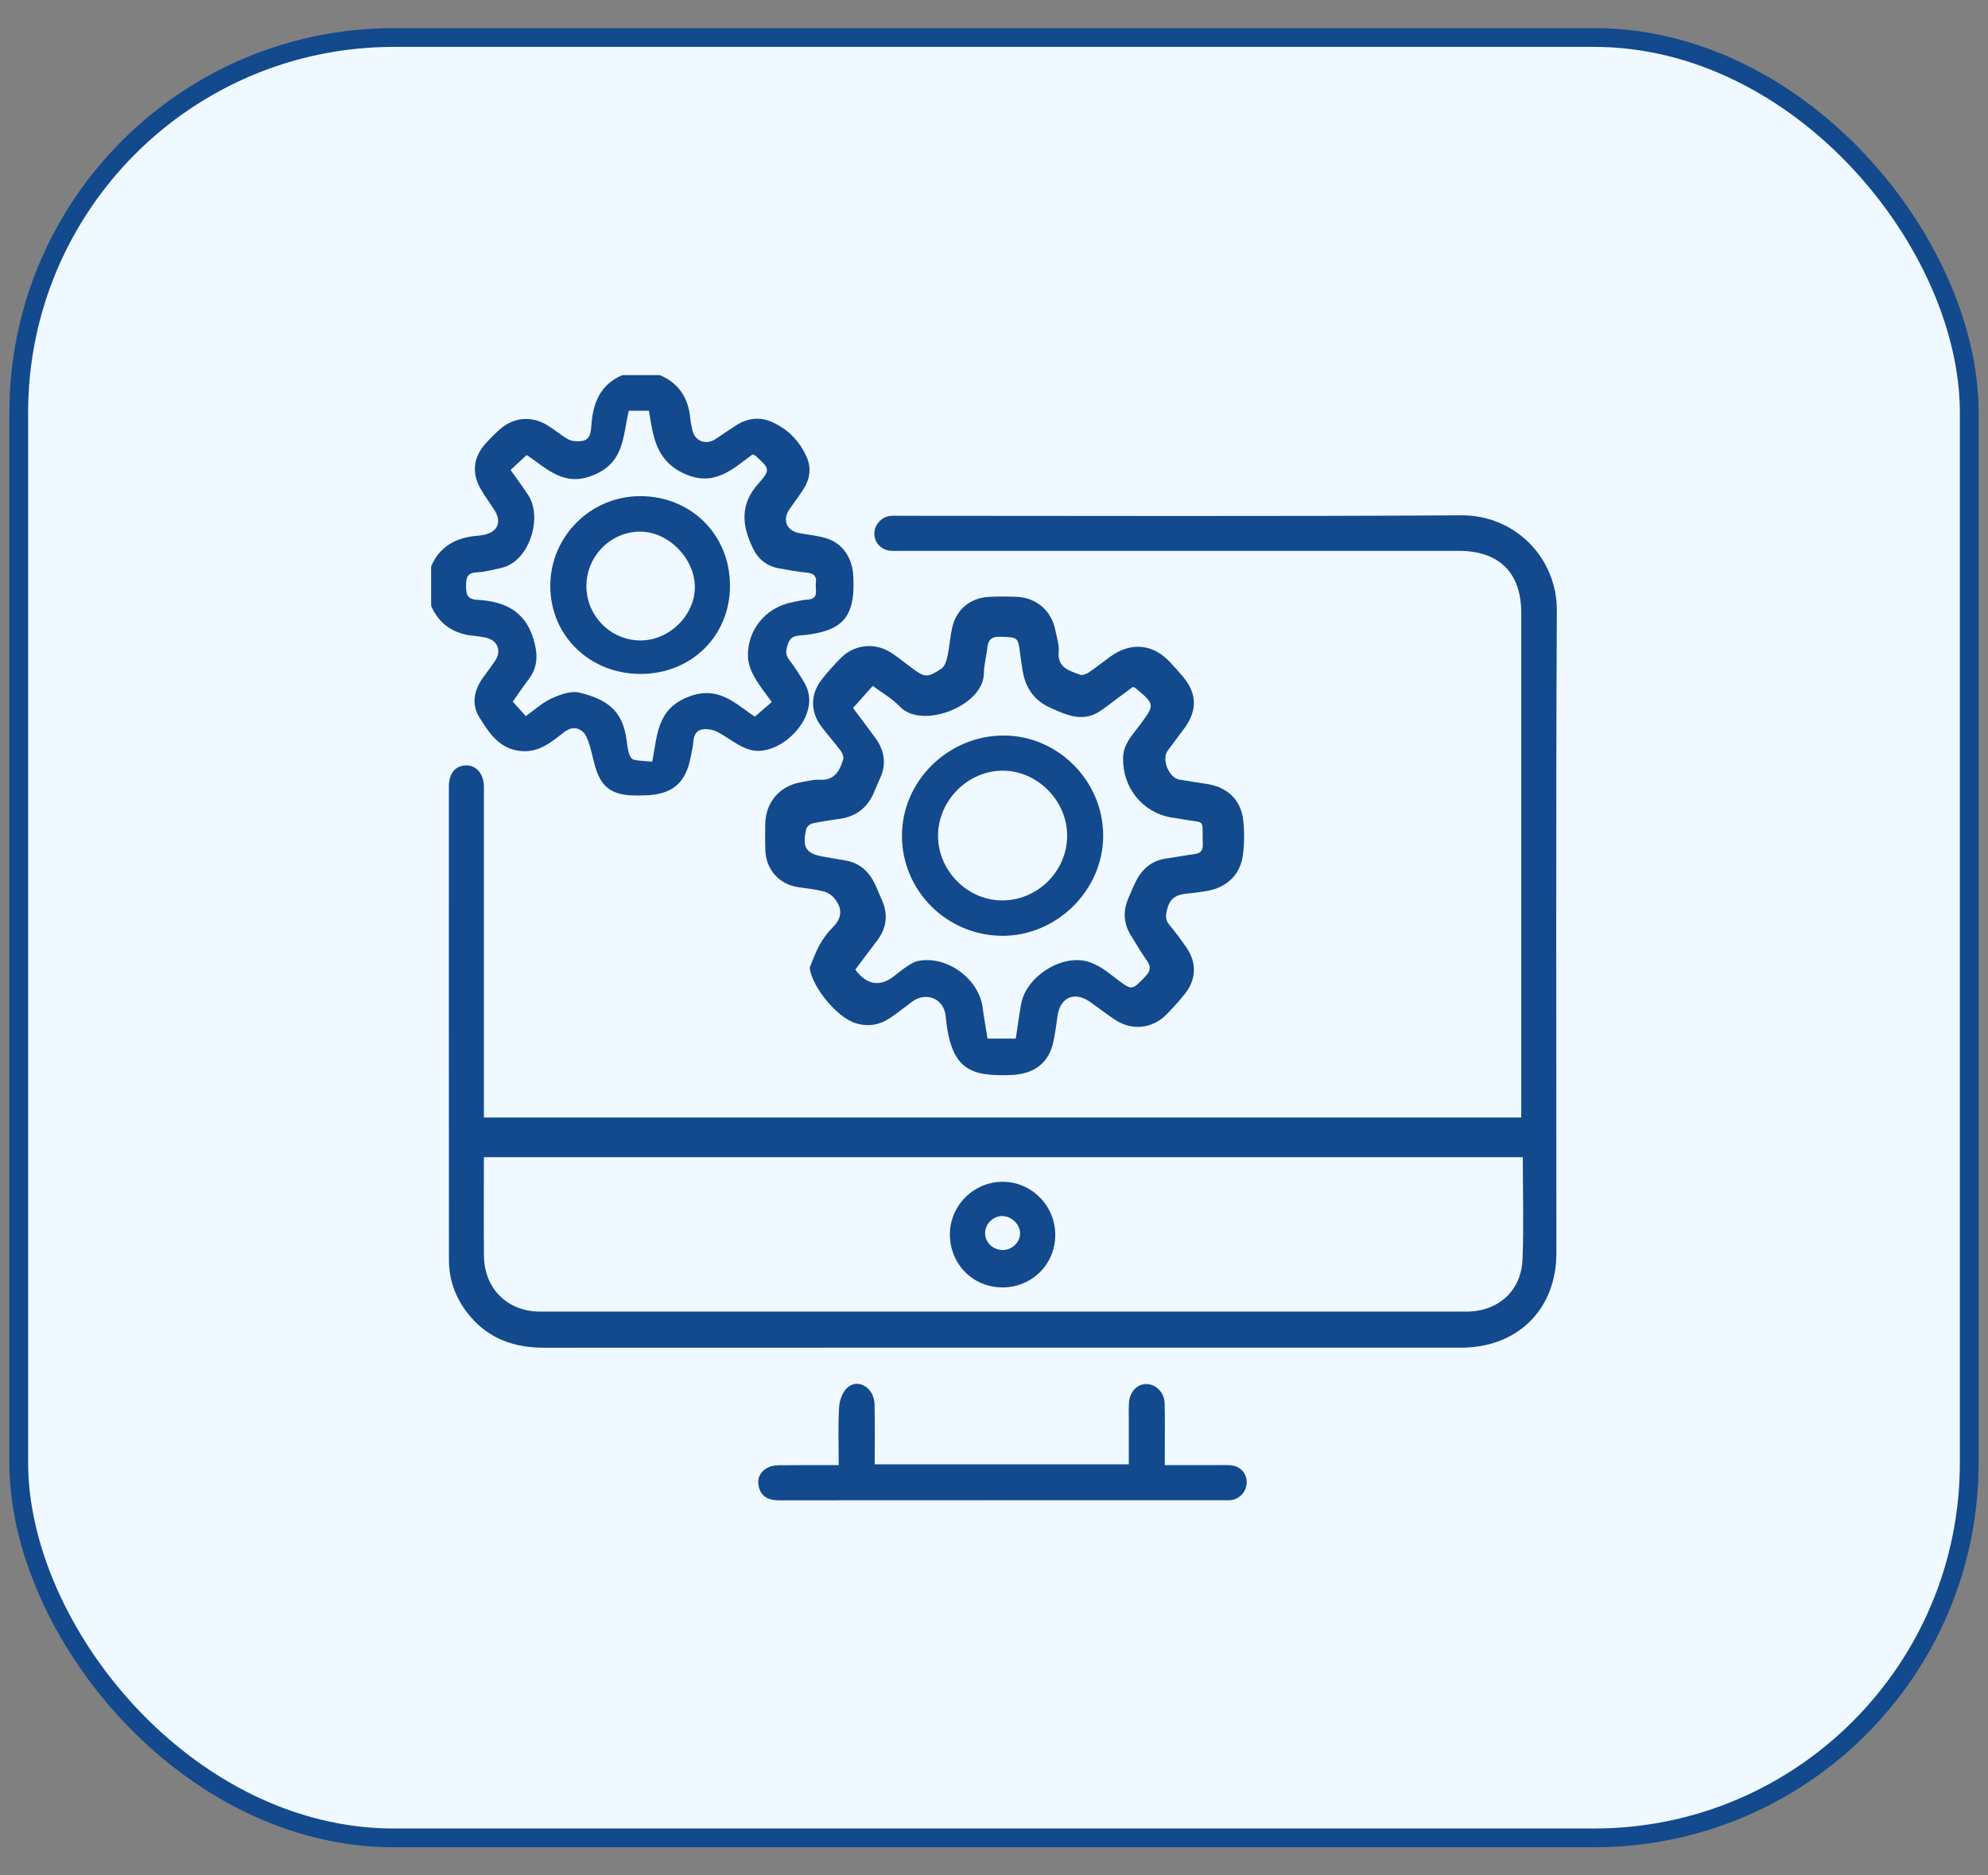
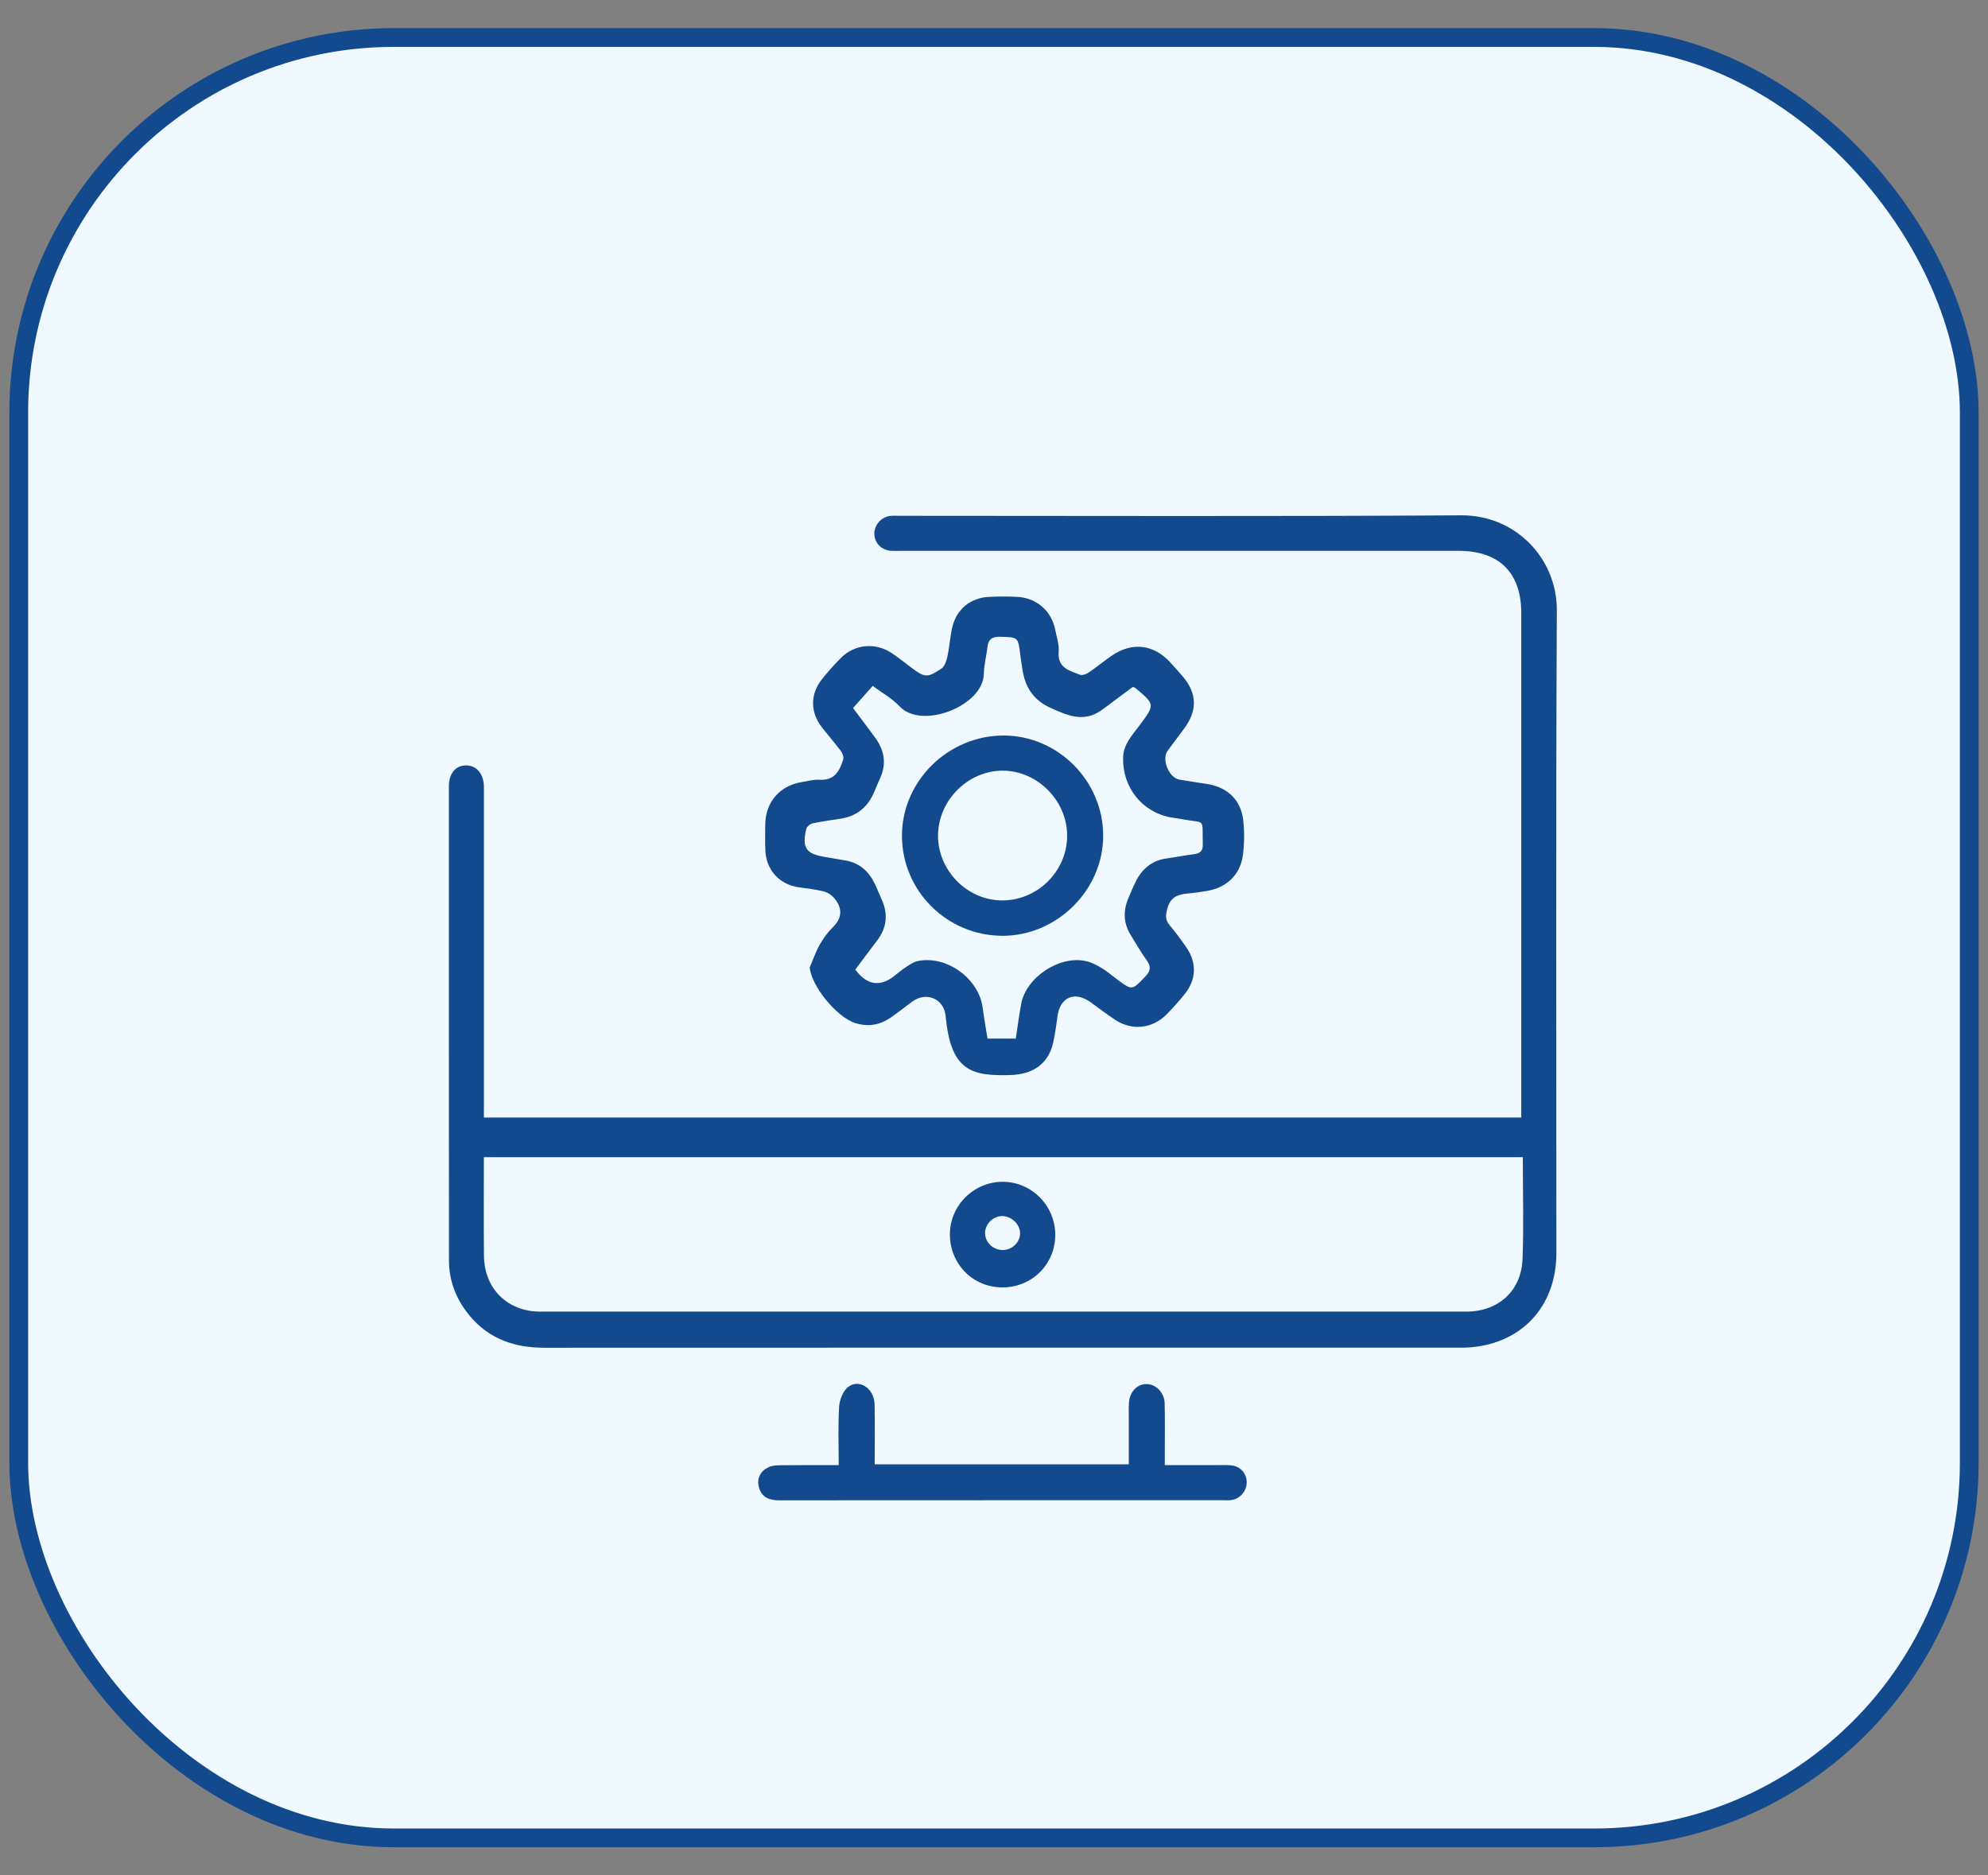
<svg xmlns="http://www.w3.org/2000/svg" width="53" height="50" viewBox="0 0 53 50" fill="none">
  <rect x="0" y="0" width="53" height="50" fill="#808080" stroke="none" />
  <rect x="0.5" y="1" width="52" height="48" rx="10" fill="#EFF9FF" />
  <rect x="0.5" y="1" width="52" height="48" rx="10" stroke="#13498D" stroke-width="0.5" />
  <g clip-path="url(#clip0_205_553)">
-     <path d="M17.589 10C18.112 10.218 18.357 10.628 18.405 11.176C18.414 11.272 18.44 11.367 18.458 11.463C18.513 11.752 18.813 11.876 19.064 11.713C19.251 11.591 19.435 11.463 19.624 11.342C19.913 11.155 20.231 11.107 20.546 11.237C20.995 11.422 21.32 11.757 21.512 12.201C21.636 12.487 21.588 12.778 21.421 13.04C21.306 13.221 21.175 13.392 21.052 13.568C20.846 13.863 20.971 14.159 21.323 14.217C21.553 14.256 21.788 14.281 22.011 14.345C22.457 14.474 22.716 14.865 22.746 15.326C22.823 16.505 22.419 16.814 21.454 16.932C21.299 16.951 21.098 16.92 21.016 17.147C20.955 17.313 20.919 17.445 21.045 17.6C21.186 17.774 21.301 17.969 21.42 18.159C21.585 18.422 21.618 18.703 21.517 19C21.314 19.6 20.604 20.126 20.037 20C19.712 19.927 19.432 19.671 19.124 19.513C19.024 19.461 18.898 19.434 18.785 19.439C18.596 19.447 18.498 19.564 18.486 19.76C18.477 19.895 18.442 20.028 18.418 20.163C18.284 20.89 17.917 21.189 17.172 21.206C16.72 21.217 16.256 21.215 16.005 20.776C15.847 20.499 15.812 20.154 15.71 19.843C15.67 19.722 15.623 19.581 15.533 19.505C15.382 19.379 15.218 19.382 15.037 19.522C14.71 19.776 14.39 20.055 13.921 20.026C13.325 19.989 13.045 19.55 12.78 19.126C12.553 18.76 12.644 18.375 12.901 18.034C13 17.902 13.096 17.766 13.191 17.63C13.385 17.352 13.269 17.063 12.937 16.997C12.841 16.978 12.745 16.962 12.648 16.953C12.11 16.907 11.714 16.657 11.494 16.153V15.099C11.722 14.566 12.153 14.337 12.704 14.286C12.762 14.281 12.821 14.276 12.878 14.265C13.275 14.188 13.391 13.915 13.169 13.579C13.051 13.4 12.926 13.226 12.818 13.041C12.571 12.616 12.615 12.192 12.943 11.829C13.061 11.698 13.185 11.573 13.316 11.456C13.684 11.125 14.157 11.076 14.585 11.333C14.777 11.448 14.948 11.598 15.142 11.71C15.229 11.759 15.349 11.769 15.454 11.764C15.755 11.752 15.752 11.507 15.769 11.301C15.816 10.721 16.016 10.246 16.59 10.002H17.587L17.589 10ZM14.044 12.129C13.888 12.274 13.755 12.398 13.613 12.529C13.766 12.747 13.927 12.967 14.078 13.194C14.452 13.756 14.157 14.791 13.544 15.08C13.475 15.113 13.398 15.136 13.323 15.151C13.123 15.193 12.922 15.252 12.72 15.259C12.465 15.268 12.424 15.391 12.425 15.613C12.427 15.836 12.445 15.976 12.724 15.992C13.422 16.03 13.987 16.272 14.217 17.02C14.337 17.408 14.356 17.76 14.102 18.099C13.944 18.308 13.799 18.525 13.67 18.707C13.8 18.85 13.908 18.971 14.018 19.092C14.251 18.928 14.456 18.735 14.7 18.624C14.928 18.52 15.218 18.411 15.443 18.465C16.228 18.653 16.604 18.98 16.704 19.726C16.721 19.851 16.735 19.978 16.771 20.099C16.789 20.16 16.845 20.244 16.898 20.255C17.054 20.288 17.217 20.291 17.388 20.307C17.528 19.614 17.503 18.919 18.336 18.584C19.166 18.25 19.629 18.791 20.125 19.106C20.295 18.959 20.433 18.841 20.576 18.717C20.419 18.495 20.243 18.284 20.111 18.047C20.02 17.884 19.946 17.689 19.94 17.506C19.921 16.787 20.418 16.194 21.12 16.057C21.254 16.031 21.388 15.995 21.523 15.987C21.852 15.969 21.727 15.724 21.751 15.553C21.776 15.377 21.713 15.286 21.52 15.268C21.269 15.245 21.02 15.197 20.77 15.153C20.449 15.096 20.216 14.912 20.076 14.624C19.784 14.024 19.715 13.455 20.216 12.896C20.552 12.521 20.519 12.492 20.136 12.146C20.123 12.134 20.101 12.131 20.064 12.115C19.531 12.505 19.045 12.993 18.242 12.628C17.481 12.282 17.409 11.621 17.301 10.95H16.765C16.603 11.593 16.664 12.3 15.857 12.653C15.036 13.011 14.578 12.484 14.042 12.131L14.044 12.129Z" fill="#13498D" />
    <path d="M12.9 29.795H40.557V29.469C40.557 25.094 40.557 20.72 40.557 16.345C40.557 15.269 39.97 14.686 38.887 14.686C33.936 14.686 28.985 14.686 24.034 14.686C23.937 14.686 23.839 14.692 23.742 14.684C23.501 14.664 23.321 14.48 23.31 14.248C23.298 14.015 23.483 13.789 23.723 13.756C23.809 13.745 23.898 13.752 23.986 13.752C28.976 13.752 33.966 13.771 38.956 13.739C40.402 13.73 41.511 14.884 41.505 16.274C41.477 21.986 41.493 27.698 41.493 33.411C41.493 34.868 40.515 35.878 39.06 35.929C39.011 35.931 38.962 35.93 38.913 35.93C30.779 35.93 22.645 35.928 14.511 35.932C13.728 35.932 13.052 35.707 12.535 35.095C12.169 34.663 11.969 34.163 11.969 33.595C11.966 29.386 11.967 25.177 11.967 20.969C11.967 20.622 12.142 20.41 12.422 20.407C12.705 20.403 12.901 20.635 12.901 20.984C12.902 23.797 12.901 26.609 12.901 29.421C12.901 29.537 12.901 29.653 12.901 29.795H12.9ZM40.599 30.851H12.9C12.9 31.742 12.894 32.61 12.902 33.478C12.909 34.353 13.526 34.969 14.401 34.969C22.631 34.971 30.861 34.971 39.09 34.969C39.94 34.969 40.556 34.421 40.59 33.577C40.626 32.681 40.598 31.782 40.598 30.851H40.599Z" fill="#13498D" />
    <path d="M21.586 25.798C21.672 25.596 21.742 25.386 21.849 25.195C21.944 25.026 22.06 24.863 22.198 24.727C22.45 24.482 22.465 24.229 22.257 23.965C22.187 23.877 22.076 23.797 21.969 23.769C21.743 23.71 21.509 23.687 21.278 23.653C20.775 23.577 20.425 23.19 20.405 22.674C20.395 22.44 20.399 22.205 20.402 21.971C20.41 21.39 20.785 20.951 21.36 20.854C21.523 20.826 21.689 20.78 21.851 20.789C22.25 20.814 22.387 20.551 22.48 20.244C22.499 20.18 22.458 20.077 22.413 20.016C22.249 19.798 22.067 19.593 21.901 19.376C21.598 18.978 21.601 18.501 21.914 18.108C22.071 17.91 22.242 17.719 22.42 17.54C22.781 17.177 23.332 17.123 23.762 17.405C23.941 17.522 24.109 17.658 24.28 17.787C24.655 18.069 24.71 18.081 25.097 17.827C25.183 17.771 25.231 17.625 25.256 17.512C25.312 17.255 25.328 16.991 25.385 16.734C25.492 16.252 25.865 15.94 26.358 15.914C26.611 15.901 26.866 15.9 27.119 15.913C27.64 15.94 28.038 16.292 28.135 16.801C28.172 16.992 28.241 17.189 28.224 17.377C28.188 17.809 28.51 17.879 28.792 17.989C28.855 18.013 28.962 17.972 29.027 17.928C29.229 17.792 29.418 17.636 29.617 17.496C30.161 17.11 30.744 17.169 31.192 17.653C31.311 17.782 31.429 17.912 31.542 18.047C31.911 18.488 31.924 18.937 31.582 19.407C31.433 19.612 31.278 19.812 31.128 20.017C30.962 20.245 31.163 20.738 31.442 20.785C31.683 20.825 31.923 20.864 32.164 20.899C32.713 20.979 33.081 21.319 33.144 21.864C33.179 22.172 33.175 22.49 33.136 22.797C33.069 23.313 32.71 23.657 32.202 23.749C32.029 23.779 31.855 23.805 31.68 23.82C31.416 23.844 31.209 23.903 31.124 24.215C31.074 24.395 31.058 24.517 31.18 24.664C31.342 24.858 31.494 25.062 31.637 25.272C31.908 25.668 31.892 26.117 31.593 26.492C31.441 26.683 31.277 26.865 31.106 27.04C30.724 27.431 30.173 27.488 29.72 27.183C29.502 27.037 29.291 26.877 29.078 26.723C28.65 26.412 28.256 26.585 28.19 27.107C28.161 27.338 28.127 27.571 28.077 27.799C27.97 28.283 27.644 28.574 27.151 28.642C27.103 28.65 27.054 28.657 27.006 28.659C25.879 28.705 25.348 28.549 25.21 27.085C25.166 26.622 24.689 26.428 24.314 26.708C24.118 26.853 23.928 27.007 23.726 27.143C23.443 27.332 23.135 27.381 22.805 27.277C22.301 27.119 21.637 26.293 21.585 25.795L21.586 25.798ZM30.201 18.315C30.069 18.413 29.937 18.512 29.804 18.609C29.647 18.725 29.495 18.847 29.333 18.956C28.872 19.265 28.444 19.069 28.008 18.873C27.564 18.674 27.334 18.333 27.261 17.867C27.24 17.733 27.218 17.598 27.201 17.463C27.143 16.977 27.143 16.991 26.66 16.977C26.43 16.971 26.345 17.06 26.322 17.269C26.297 17.501 26.232 17.731 26.229 17.963C26.219 18.816 24.578 19.466 23.984 18.833C23.784 18.62 23.514 18.472 23.267 18.287C23.077 18.501 22.916 18.681 22.742 18.876C22.946 19.149 23.14 19.405 23.329 19.663C23.58 20.004 23.643 20.368 23.457 20.762C23.391 20.903 23.338 21.05 23.271 21.19C23.099 21.551 22.813 21.763 22.418 21.826C22.168 21.866 21.916 21.898 21.669 21.95C21.602 21.964 21.512 22.034 21.497 22.094C21.375 22.601 21.488 22.766 21.986 22.846C22.168 22.876 22.351 22.911 22.533 22.94C22.913 23.002 23.162 23.23 23.324 23.566C23.388 23.697 23.438 23.835 23.499 23.967C23.686 24.368 23.645 24.741 23.373 25.091C23.177 25.344 22.989 25.602 22.802 25.852C23.104 26.255 23.442 26.318 23.815 26.041C23.925 25.959 24.026 25.867 24.14 25.793C24.242 25.725 24.35 25.648 24.465 25.623C25.231 25.461 26.097 26.088 26.197 26.863C26.233 27.14 26.283 27.414 26.328 27.69H27.081C27.129 27.374 27.169 27.066 27.225 26.762C27.355 26.058 28.242 25.468 28.946 25.623C29.094 25.655 29.237 25.73 29.369 25.808C29.51 25.892 29.636 26.003 29.77 26.102C30.187 26.415 30.179 26.407 30.537 26.031C30.681 25.881 30.689 25.767 30.572 25.604C30.419 25.39 30.288 25.161 30.149 24.937C29.954 24.624 29.936 24.296 30.078 23.959C30.142 23.806 30.205 23.653 30.278 23.505C30.45 23.16 30.714 22.938 31.107 22.886C31.348 22.853 31.588 22.805 31.829 22.774C31.986 22.753 32.071 22.699 32.066 22.517C32.045 21.769 32.166 21.97 31.48 21.834C31.394 21.817 31.306 21.81 31.22 21.794C30.447 21.655 29.921 20.989 29.942 20.198C29.951 19.832 30.192 19.595 30.386 19.332C30.793 18.782 30.797 18.784 30.263 18.338C30.256 18.332 30.245 18.331 30.199 18.315H30.201Z" fill="#13498D" />
    <path d="M22.36 39.062C22.36 38.519 22.34 38.012 22.371 37.508C22.382 37.325 22.47 37.094 22.604 36.984C22.896 36.746 23.306 37.012 23.316 37.438C23.329 37.964 23.319 38.491 23.319 39.041H30.094C30.094 38.64 30.094 38.235 30.094 37.83C30.094 37.684 30.088 37.537 30.099 37.391C30.122 37.095 30.325 36.893 30.576 36.901C30.821 36.908 31.04 37.127 31.049 37.408C31.061 37.837 31.052 38.267 31.053 38.696C31.053 38.803 31.053 38.91 31.053 39.062C31.499 39.062 31.935 39.062 32.369 39.062C32.515 39.062 32.663 39.055 32.808 39.066C33.053 39.083 33.226 39.264 33.237 39.499C33.248 39.739 33.071 39.957 32.831 39.993C32.774 40.002 32.714 39.998 32.656 39.998C28.694 39.998 24.733 39.997 20.771 40C20.506 40 20.304 39.919 20.233 39.653C20.172 39.419 20.266 39.226 20.485 39.12C20.576 39.076 20.691 39.066 20.795 39.065C21.3 39.059 21.807 39.062 22.359 39.062H22.36Z" fill="#13498D" />
-     <path d="M19.462 15.607C19.465 16.946 18.44 17.964 17.085 17.968C15.728 17.971 14.678 16.957 14.671 15.635C14.663 14.312 15.737 13.231 17.062 13.228C18.42 13.225 19.458 14.254 19.461 15.607H19.462ZM15.633 15.634C15.639 16.423 16.277 17.067 17.063 17.075C17.834 17.083 18.524 16.412 18.525 15.655C18.525 14.891 17.826 14.178 17.073 14.174C16.283 14.169 15.628 14.833 15.633 15.634Z" fill="#13498D" />
    <path d="M26.719 34.324C25.932 34.32 25.32 33.695 25.324 32.902C25.328 32.128 25.976 31.496 26.753 31.508C27.515 31.519 28.134 32.154 28.133 32.923C28.133 33.71 27.508 34.328 26.718 34.324H26.719ZM26.736 33.327C26.992 33.325 27.206 33.108 27.195 32.863C27.183 32.622 26.95 32.414 26.703 32.422C26.465 32.43 26.262 32.641 26.262 32.876C26.264 33.127 26.477 33.329 26.736 33.327Z" fill="#13498D" />
    <path d="M26.715 24.949C25.243 24.942 24.05 23.752 24.046 22.286C24.043 20.821 25.285 19.601 26.772 19.61C28.214 19.619 29.407 20.824 29.411 22.274C29.415 23.728 28.177 24.956 26.715 24.95V24.949ZM25.008 22.272C25.002 23.204 25.78 23.999 26.706 24.006C27.654 24.014 28.445 23.235 28.45 22.288C28.455 21.348 27.655 20.542 26.723 20.547C25.8 20.551 25.013 21.343 25.008 22.272Z" fill="#13498D" />
  </g>
  <defs>
    <clipPath id="clip0_205_553">
      <rect width="30.009" height="30" fill="white" transform="translate(11.495 10)" />
    </clipPath>
  </defs>
</svg>